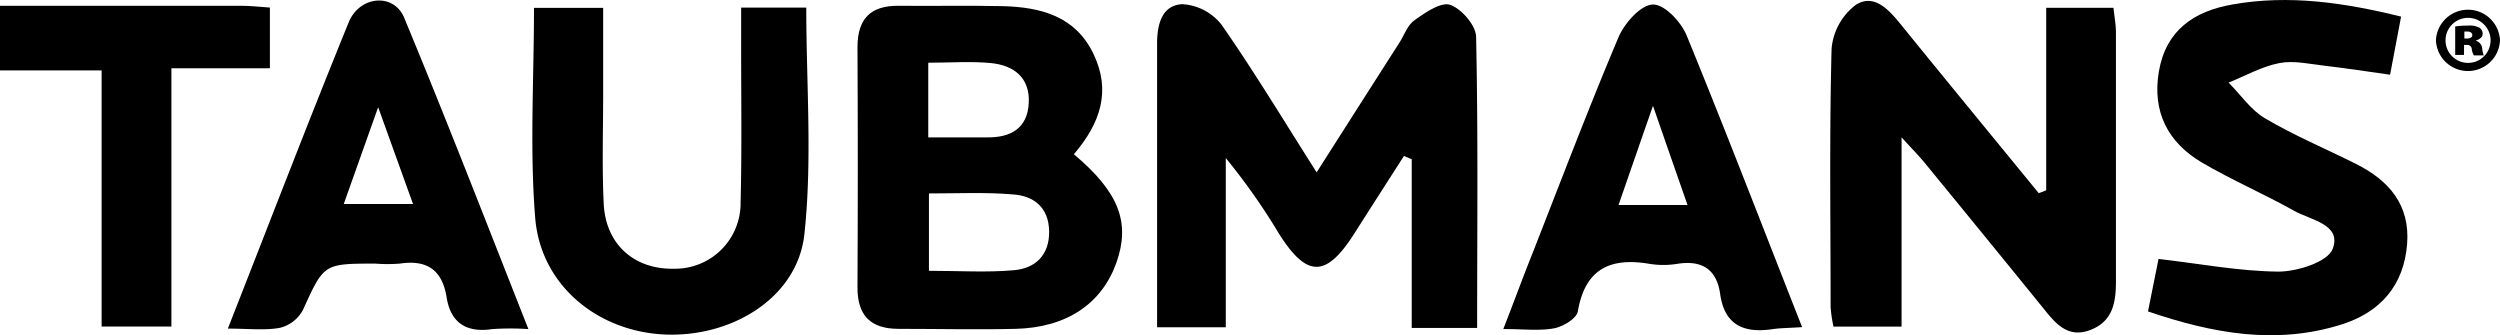
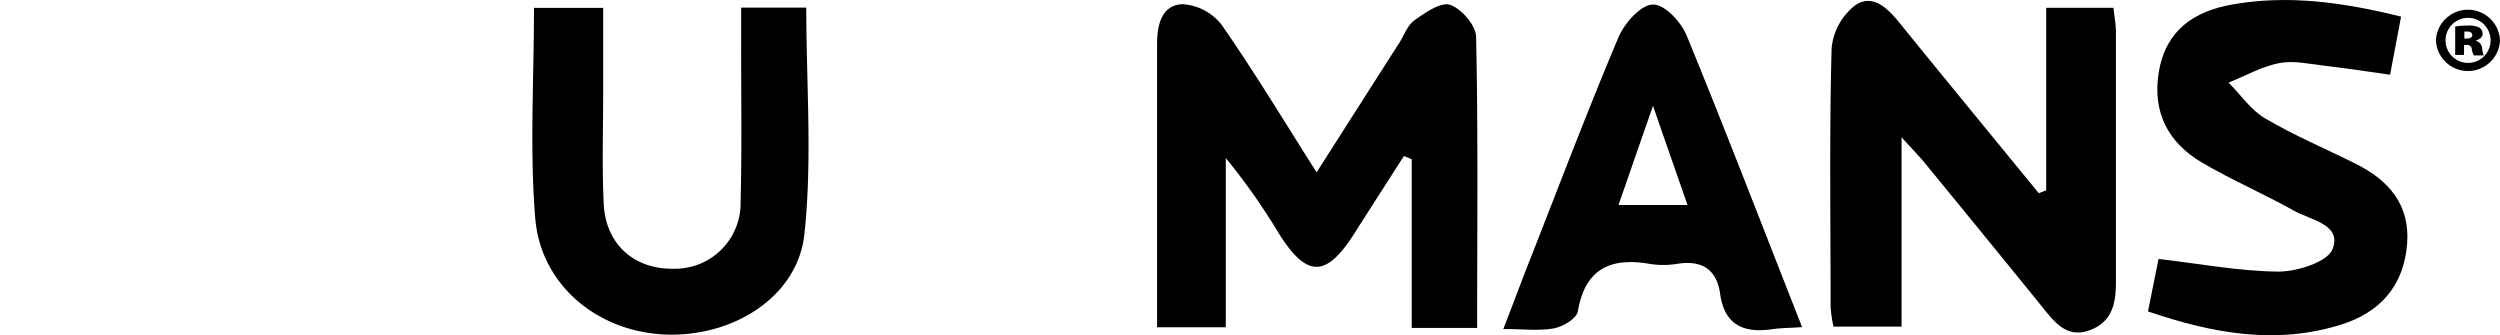
<svg xmlns="http://www.w3.org/2000/svg" viewBox="0 0 406.19 54.46">
  <title>taubmans logo</title>
  <g id="Layer_2" data-name="Layer 2">
    <g id="Layer_1-2" data-name="Layer 1">
      <path d="M240,53.28H229.37V25.87l-1.26-.53c-2.7,4.21-5.39,8.4-8.07,12.61-4.59,7.2-7.7,7.2-12.25,0a102.42,102.42,0,0,0-8.63-12.27V53.17H188V39.54c0-10.83,0-21.66,0-32.49,0-3.12.81-6.23,4.11-6.37A8.75,8.75,0,0,1,198.46,4c5.3,7.6,10.09,15.56,15.46,24,4.69-7.35,9.05-14.2,13.41-21,.81-1.26,1.35-2.9,2.48-3.7,1.74-1.24,4.27-3,5.78-2.52,1.85.62,4.2,3.33,4.24,5.19C240.17,21.51,240,37.13,240,53.28Z" />
      <path d="M332.46,30.92V1.27h10.93c.14,1.38.39,2.65.4,3.93,0,13.5,0,27,0,40.49,0,3.35-.46,6.42-4,7.86-3.79,1.55-5.83-1-7.88-3.57q-9.6-11.82-19.26-23.6c-.89-1.08-1.88-2.07-3.69-4.07V53.07H297.9a22.45,22.45,0,0,1-.47-3.16c0-14-.21-28,.16-42A10,10,0,0,1,301.51.8c3-1.92,5.42.81,7.4,3.26,7.41,9.14,14.89,18.22,22.34,27.33Z" />
-       <path d="M174.48,25.06c7.36,6.2,9.2,11.11,6.91,17.62C179,49.36,173.3,53.23,165,53.43c-6.33.15-12.66,0-19,0-4.51,0-6.7-2.13-6.68-6.75q.1-19.5,0-39c0-4.63,2.11-6.77,6.65-6.74C151.63,1,157.3.87,163,1c6.08.17,11.68,1.61,14.63,7.69S178.8,20,174.48,25.06Zm-23.55,6.37V44c4.92,0,9.41.3,13.84-.1,3.46-.31,5.75-2.47,5.69-6.32s-2.46-5.8-6-6C160.08,31.21,155.63,31.43,150.93,31.43Zm-.11-9.11c3.3,0,6.41,0,9.52,0,3.88.06,6.6-1.47,6.81-5.58s-2.41-6.12-6.12-6.49c-3.26-.32-6.58-.06-10.21-.06Z" />
      <path d="M86.76,1.28H98c0,4.64,0,9.23,0,13.83,0,6-.2,12,.09,18,.32,6.63,5,10.71,11.48,10.55a10.64,10.64,0,0,0,10.76-10.81c.22-8.65.08-17.32.09-26,0-1.78,0-3.56,0-5.62H131c0,12.43,1,24.77-.31,36.85C129.57,48.31,119,54.81,108.06,54.35s-20.21-8-21.1-18.93C86.05,24.21,86.76,12.88,86.76,1.28Z" />
      <path d="M390.12,2.7c-.63,3.31-1.18,6.19-1.79,9.44-3.7-.52-7.12-1.05-10.56-1.45-2.47-.28-5.07-.9-7.43-.44-2.85.55-5.51,2.07-8.25,3.17,2,2,3.63,4.49,6,5.85,4.71,2.78,9.8,4.9,14.7,7.36,5.33,2.67,8.8,6.63,8.31,13-.52,6.76-4.38,11.11-10.63,13.08-10.62,3.36-20.95,1.48-31.47-2.11l1.71-8.53c6.72.78,13.1,2,19.48,2.06,3.06,0,8-1.57,8.81-3.68,1.53-4-3.55-4.68-6.24-6.19-4.92-2.76-10.15-5-15-7.85-5.52-3.25-8.1-8.23-7-14.76,1.14-6.74,5.72-9.85,12-10.93C371.86-.89,380.82.4,390.12,2.7Z" />
-       <path d="M85.85,53.47a44,44,0,0,0-5.87,0c-4.17.63-6.75-1-7.41-5.13-.71-4.51-3.22-6.17-7.61-5.51a26.55,26.55,0,0,1-4,0c-8.43,0-8.33.05-11.76,7.57a5.83,5.83,0,0,1-3.7,2.86c-2.52.46-5.19.13-8.48.13,6.72-17.1,13-33.48,19.63-49.75,1.74-4.31,7.28-4.85,9-.8C72.53,19.41,79,36.1,85.85,53.47Zm-30-20.32H67.11C65.25,28,63.6,23.4,61.44,17.42Z" />
      <path d="M292.8,53.15c-2.2.15-3.53.14-4.82.33-4.57.68-7.77-.6-8.49-5.68-.57-4.09-3-5.57-7-4.93a14,14,0,0,1-4.48,0c-6.36-1.08-10.47.79-11.65,7.73-.19,1.14-2.39,2.46-3.84,2.74-2.39.45-4.94.12-8.27.12C246,49,247.43,45.05,249,41.14c4.61-11.75,9.09-23.55,14-35.17,1-2.25,3.54-5.13,5.49-5.23s4.63,2.82,5.54,5C280.38,21.22,286.38,36.85,292.8,53.15ZM274.18,33.31c-1.84-5.28-3.52-10.09-5.61-16.12-2.11,6.06-3.79,10.91-5.6,16.12Z" />
-       <path d="M0,11.44V.94c13.31,0,26.27,0,39.24,0,1.45,0,2.91.17,4.61.29v9.86h-16V53.05H16.51V11.44Z" />
      <path d="M406.19,6.56a5.21,5.21,0,0,1-10.41,0,5.21,5.21,0,0,1,10.41,0Zm-8.85,0a3.66,3.66,0,1,0,7.32,0,3.66,3.66,0,1,0-7.32,0Zm3,2.37h-1.43V4.3A12.79,12.79,0,0,1,401,4.16a3.43,3.43,0,0,1,1.87.35,1.18,1.18,0,0,1,.5,1c0,.47-.44.88-1.08,1.06v.06a1.4,1.4,0,0,1,1,1.2A4.43,4.43,0,0,0,403.55,9h-1.61a2.69,2.69,0,0,1-.33-1,.73.73,0,0,0-.79-.7h-.47Zm.06-2.67h.41c.53,0,.88-.2.88-.55s-.32-.59-.82-.59c-.17,0-.35,0-.47,0Z" />
    </g>
  </g>
</svg>